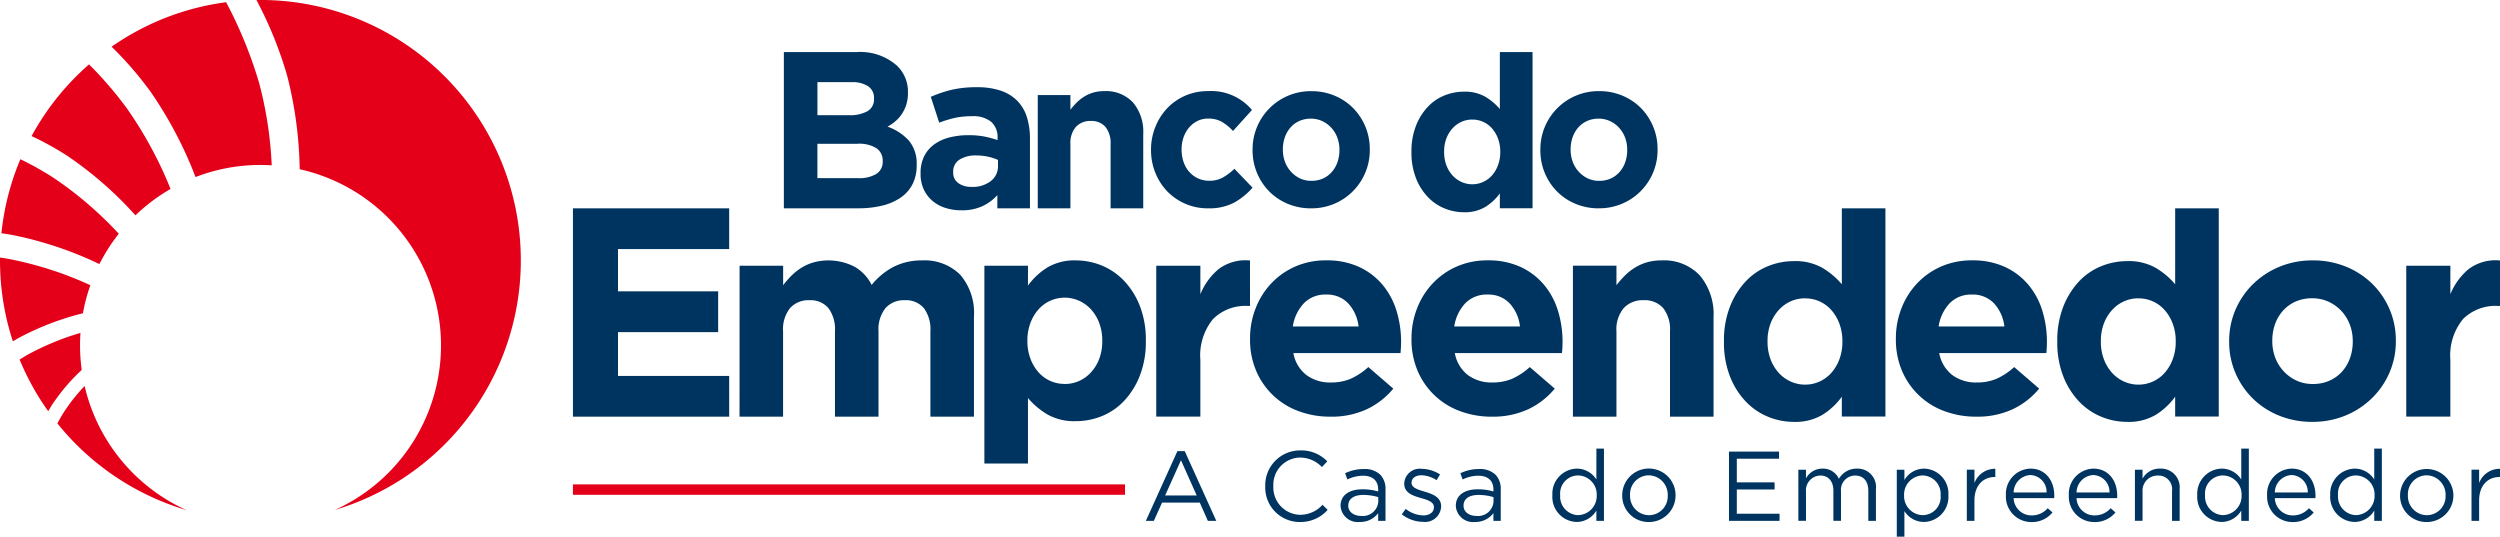
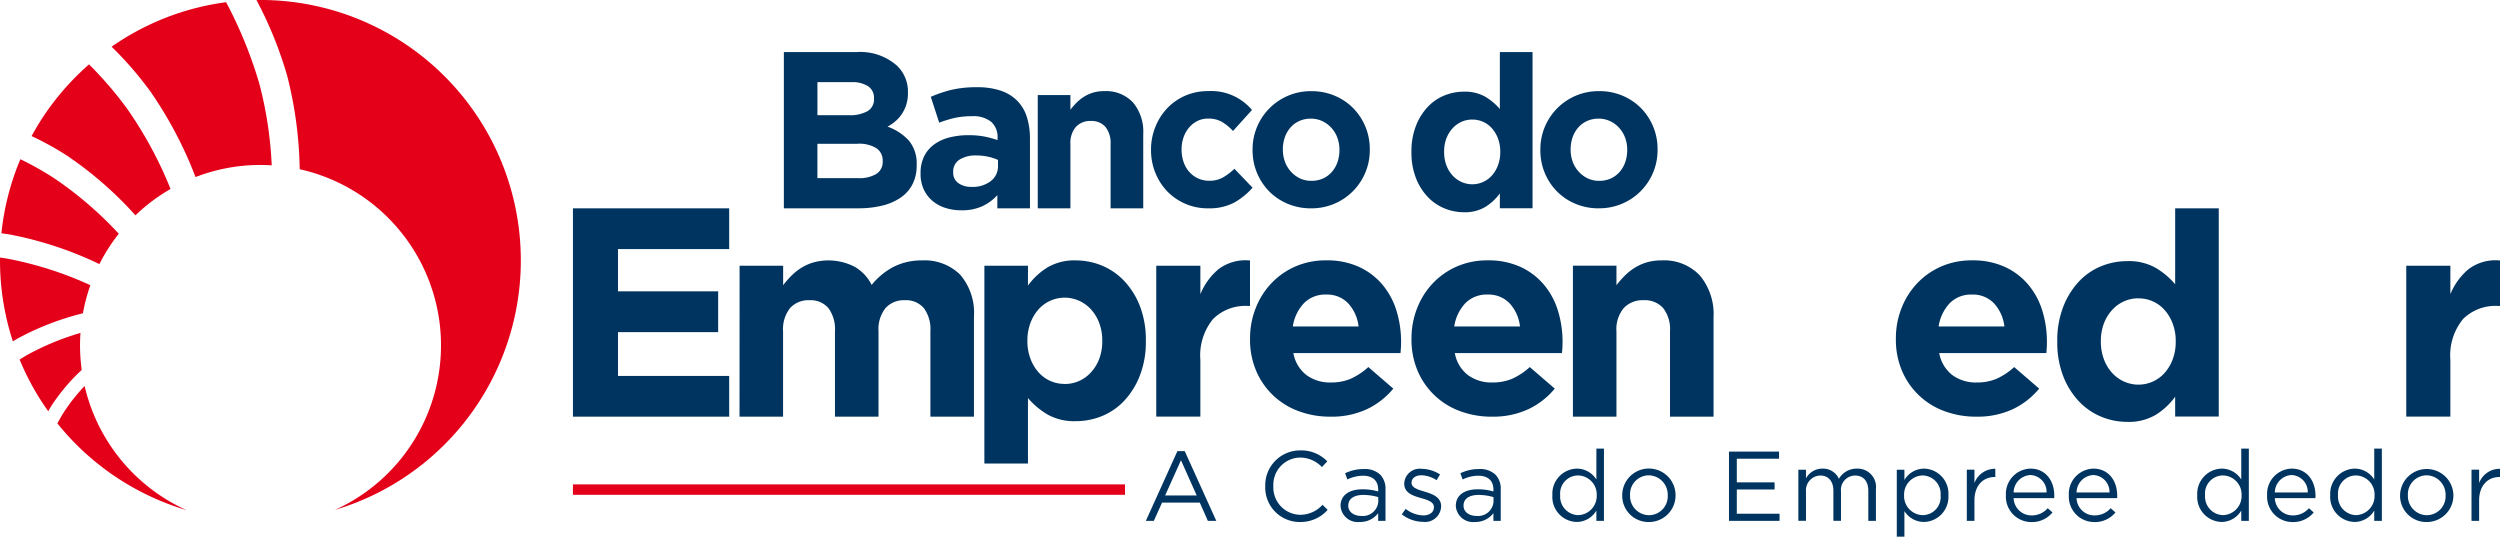
<svg xmlns="http://www.w3.org/2000/svg" width="297" height="63.759" viewBox="0 0 297 63.759">
  <g id="Grupo_9" data-name="Grupo 9" transform="translate(-113.386 -113.386)">
    <g id="Grupo_2" data-name="Grupo 2" transform="translate(113.386 113.386)">
      <g id="Grupo_1" data-name="Grupo 1" transform="translate(0 0)">
        <path id="Caminho_1" data-name="Caminho 1" d="M123.44,159.246a21.5,21.5,0,0,0,12.115,14.746,31,31,0,0,1-15.35-10.305q.36-.69.777-1.345a20.963,20.963,0,0,1,2.458-3.1m-.493-6.311c-.034.5-.053,1.007-.052,1.52a21.239,21.239,0,0,0,.2,2.882,23.049,23.049,0,0,0-3.5,4.108c-.168.258-.33.528-.479.8a30.561,30.561,0,0,1-3.4-6.141c.307-.193.62-.383.938-.564a31.126,31.126,0,0,1,6.294-2.6m1.175-5.669a21,21,0,0,0-.887,3.336,32.887,32.887,0,0,0-7.688,2.963c-.214.118-.425.243-.635.368a30.934,30.934,0,0,1-1.527-9.576c0-.124.006-.252.006-.38q.4.059.8.125a42.576,42.576,0,0,1,9.93,3.164m3.372-6.109a21.562,21.562,0,0,0-2.3,3.6,43.458,43.458,0,0,0-10.509-3.488c-.379-.063-.752-.122-1.131-.169a30.7,30.7,0,0,1,2.253-8.8,37.487,37.487,0,0,1,3.842,2.144,43.887,43.887,0,0,1,7.845,6.708m6.153-5.319a21.38,21.38,0,0,0-4.17,3.134,44.141,44.141,0,0,0-8.14-7.1,35.5,35.5,0,0,0-4.2-2.315,30.942,30.942,0,0,1,6.827-8.519,44.806,44.806,0,0,1,4.494,5.222,47.656,47.656,0,0,1,5.191,9.581m12.016-2.811c-.448-.024-.9-.042-1.356-.042a21.277,21.277,0,0,0-7.692,1.437,47.867,47.867,0,0,0-5.36-10.161,42.032,42.032,0,0,0-4.614-5.325,30.781,30.781,0,0,1,13.606-5.287,51.7,51.7,0,0,1,3.933,9.638,45.789,45.789,0,0,1,1.484,9.739m-1.38-19.641a30.936,30.936,0,0,1,8.879,60.582,21.445,21.445,0,0,0-4.176-40.475,47.709,47.709,0,0,0-1.487-11.107,46.836,46.836,0,0,0-3.649-8.993c.142,0,.289-.006.434-.006" transform="translate(-113.386 -113.386)" fill="#e50019" fill-rule="evenodd" />
      </g>
      <rect id="Retângulo_1" data-name="Retângulo 1" width="65.588" height="1.237" transform="translate(68.063 57.545)" fill="#e50019" />
    </g>
    <g id="Grupo_7" data-name="Grupo 7" transform="translate(181.449 119.573)">
      <g id="Grupo_5" data-name="Grupo 5" transform="translate(0)">
        <g id="Grupo_3" data-name="Grupo 3" transform="translate(25.059)">
          <path id="Caminho_2" data-name="Caminho 2" d="M540,141.73h8.618a6.581,6.581,0,0,1,4.852,1.644,4.288,4.288,0,0,1,1.272,3.156v.053a4.546,4.546,0,0,1-.2,1.405,4.38,4.38,0,0,1-.528,1.1,4.2,4.2,0,0,1-.765.862,5.151,5.151,0,0,1-.937.637,6.27,6.27,0,0,1,2.538,1.657,4.237,4.237,0,0,1,.926,2.9v.053a4.812,4.812,0,0,1-.49,2.228,4.327,4.327,0,0,1-1.406,1.591,6.579,6.579,0,0,1-2.2.955,11.86,11.86,0,0,1-2.85.318H540Zm7.756,7.5a4.268,4.268,0,0,0,2.152-.464,1.6,1.6,0,0,0,.8-1.5v-.053a1.633,1.633,0,0,0-.691-1.418,3.419,3.419,0,0,0-1.992-.491h-4.037v3.925Zm1.089,7.478a3.933,3.933,0,0,0,2.125-.491,1.678,1.678,0,0,0,.771-1.524v-.053a1.749,1.749,0,0,0-.717-1.471,3.866,3.866,0,0,0-2.311-.544h-4.728v4.083Z" transform="translate(-539.999 -141.73)" fill="#003460" />
          <path id="Caminho_3" data-name="Caminho 3" d="M746.6,176.913a6.661,6.661,0,0,1-4.846-2.033,6.838,6.838,0,0,1-1.405-2.2,7.094,7.094,0,0,1-.509-2.682v-.05a7.191,7.191,0,0,1,.509-2.695,6.951,6.951,0,0,1,1.405-2.22,6.539,6.539,0,0,1,2.144-1.5,6.757,6.757,0,0,1,2.75-.549,6.315,6.315,0,0,1,5.185,2.245l-2.253,2.495a6.058,6.058,0,0,0-1.3-1.073,3.182,3.182,0,0,0-1.66-.4,2.79,2.79,0,0,0-1.272.287,3.16,3.16,0,0,0-.993.786,3.606,3.606,0,0,0-.654,1.16,4.25,4.25,0,0,0-.23,1.41v.05a4.436,4.436,0,0,0,.23,1.447,3.465,3.465,0,0,0,.666,1.172,3.164,3.164,0,0,0,1.042.786,3.122,3.122,0,0,0,1.357.287,3.236,3.236,0,0,0,1.611-.387,6.812,6.812,0,0,0,1.369-1.036l2.156,2.246a8.328,8.328,0,0,1-2.156,1.759A6.359,6.359,0,0,1,746.6,176.913Z" transform="translate(-696.22 -158.35)" fill="#003460" />
          <path id="Caminho_4" data-name="Caminho 4" d="M678.188,163.456h3.879V165.2a8.292,8.292,0,0,1,.727-.835,5.049,5.049,0,0,1,.881-.706,4.374,4.374,0,0,1,1.072-.488,4.531,4.531,0,0,1,1.327-.18,4.373,4.373,0,0,1,3.433,1.352,5.375,5.375,0,0,1,1.212,3.722v8.848h-3.879v-7.605a3.065,3.065,0,0,0-.613-2.073,2.183,2.183,0,0,0-1.735-.7,2.3,2.3,0,0,0-1.774.7,2.943,2.943,0,0,0-.651,2.073v7.605h-3.879Z" transform="translate(-648.024 -158.35)" fill="#003460" />
          <path id="Caminho_5" data-name="Caminho 5" d="M802.054,176.913a7.033,7.033,0,0,1-2.76-.536,6.7,6.7,0,0,1-2.2-1.472,6.928,6.928,0,0,1-1.98-4.9v-.05a6.9,6.9,0,0,1,6.985-6.961,7.037,7.037,0,0,1,2.76.536,6.728,6.728,0,0,1,2.2,1.472,6.924,6.924,0,0,1,1.981,4.9v.05a6.9,6.9,0,0,1-6.985,6.961Zm.048-3.268a3.263,3.263,0,0,0,1.4-.287,3.1,3.1,0,0,0,1.044-.786,3.488,3.488,0,0,0,.66-1.16,4.3,4.3,0,0,0,.228-1.409v-.05a4.106,4.106,0,0,0-.24-1.41,3.58,3.58,0,0,0-.7-1.172,3.41,3.41,0,0,0-1.08-.811,3.127,3.127,0,0,0-1.369-.3,3.281,3.281,0,0,0-1.4.286,3.118,3.118,0,0,0-1.044.786,3.487,3.487,0,0,0-.66,1.16,4.28,4.28,0,0,0-.228,1.41v.05a4.1,4.1,0,0,0,.24,1.409,3.564,3.564,0,0,0,.7,1.173,3.442,3.442,0,0,0,1.068.811A3.093,3.093,0,0,0,802.1,173.645Z" transform="translate(-739.43 -158.35)" fill="#003460" />
          <path id="Caminho_6" data-name="Caminho 6" d="M619.259,175.483a6.232,6.232,0,0,1-1.885-.278,4.41,4.41,0,0,1-1.542-.834,3.986,3.986,0,0,1-1.041-1.363,4.318,4.318,0,0,1-.382-1.868v-.053a4.473,4.473,0,0,1,.422-2.013,3.861,3.861,0,0,1,1.173-1.4,5.242,5.242,0,0,1,1.792-.834,8.923,8.923,0,0,1,2.306-.279,9.833,9.833,0,0,1,1.885.159,11.829,11.829,0,0,1,1.568.424V166.9a2.419,2.419,0,0,0-.764-1.933,3.381,3.381,0,0,0-2.267-.662,9.392,9.392,0,0,0-2.043.2,13.762,13.762,0,0,0-1.858.569l-1-3.072a15.772,15.772,0,0,1,2.425-.821,12.718,12.718,0,0,1,3.057-.318,8.629,8.629,0,0,1,2.833.41,5.039,5.039,0,0,1,1.937,1.179,4.784,4.784,0,0,1,1.16,1.947,8.445,8.445,0,0,1,.369,2.582v8.267l-3.874,0v-1.569a5.566,5.566,0,0,1-1.766,1.311A5.788,5.788,0,0,1,619.259,175.483Zm1.212-2.78a3.528,3.528,0,0,0,2.28-.689,2.2,2.2,0,0,0,.857-1.8V169.5a6.059,6.059,0,0,0-1.173-.384,6.277,6.277,0,0,0-1.383-.146,3.564,3.564,0,0,0-2.03.5,1.654,1.654,0,0,0-.738,1.457v.053a1.49,1.49,0,0,0,.606,1.271A2.584,2.584,0,0,0,620.471,172.7Z" transform="translate(-598.167 -156.687)" fill="#003460" />
          <path id="Caminho_7" data-name="Caminho 7" d="M895.958,160.283h-3.884v-1.767a6.175,6.175,0,0,1-1.725,1.61,4.716,4.716,0,0,1-2.543.631,6.044,6.044,0,0,1-2.325-.463,5.751,5.751,0,0,1-1.993-1.378,6.885,6.885,0,0,1-1.392-2.241,8.275,8.275,0,0,1-.524-3.052v-.052a8.275,8.275,0,0,1,.524-3.053,7,7,0,0,1,1.379-2.241,5.631,5.631,0,0,1,1.98-1.378,6.107,6.107,0,0,1,2.351-.464,4.847,4.847,0,0,1,2.568.618,6.863,6.863,0,0,1,1.7,1.443V141.73h3.884ZM888.8,149.747a3.109,3.109,0,0,0-1.29.271,3.213,3.213,0,0,0-1.06.773,3.743,3.743,0,0,0-.729,1.2,4.344,4.344,0,0,0-.268,1.571v.052a4.376,4.376,0,0,0,.268,1.558,3.721,3.721,0,0,0,.729,1.211,3.229,3.229,0,0,0,1.06.773,3.124,3.124,0,0,0,3.629-.773,3.849,3.849,0,0,0,.715-1.211,4.365,4.365,0,0,0,.268-1.558v-.052a4.362,4.362,0,0,0-.268-1.558,3.837,3.837,0,0,0-.715-1.211,3.078,3.078,0,0,0-2.338-1.044Z" transform="translate(-807.013 -141.73)" fill="#003460" />
          <path id="Caminho_8" data-name="Caminho 8" d="M958.666,176.913a7.042,7.042,0,0,1-2.76-.536,6.713,6.713,0,0,1-2.2-1.472,6.858,6.858,0,0,1-1.452-2.2A6.932,6.932,0,0,1,951.73,170v-.05a6.9,6.9,0,0,1,6.985-6.961,7.037,7.037,0,0,1,2.76.536,6.728,6.728,0,0,1,2.2,1.472,6.926,6.926,0,0,1,1.98,4.9v.05a6.9,6.9,0,0,1-6.985,6.961Zm.049-3.268a3.264,3.264,0,0,0,1.4-.287,3.1,3.1,0,0,0,1.044-.786,3.482,3.482,0,0,0,.66-1.16,4.292,4.292,0,0,0,.228-1.41v-.05a4.112,4.112,0,0,0-.24-1.41,3.584,3.584,0,0,0-.7-1.172,3.4,3.4,0,0,0-1.08-.811,3.127,3.127,0,0,0-1.369-.3,3.282,3.282,0,0,0-1.4.287,3.123,3.123,0,0,0-1.044.786,3.5,3.5,0,0,0-.66,1.16,4.29,4.29,0,0,0-.228,1.409v.05a4.091,4.091,0,0,0,.24,1.41,3.561,3.561,0,0,0,.7,1.172,3.444,3.444,0,0,0,1.068.811A3.093,3.093,0,0,0,958.715,173.645Z" transform="translate(-861.857 -158.35)" fill="#003460" />
        </g>
        <g id="Grupo_4" data-name="Grupo 4" transform="translate(0 18.563)">
-           <path id="Caminho_9" data-name="Caminho 9" d="M1070.833,251.51h-5.179v-2.355a8.23,8.23,0,0,1-2.3,2.146,6.291,6.291,0,0,1-3.39.841,8.064,8.064,0,0,1-3.1-.618,7.673,7.673,0,0,1-2.657-1.837,9.178,9.178,0,0,1-1.857-2.988,11.037,11.037,0,0,1-.7-4.07v-.069a11.028,11.028,0,0,1,.7-4.07,9.326,9.326,0,0,1,1.84-2.988,7.5,7.5,0,0,1,2.64-1.837,8.143,8.143,0,0,1,3.135-.619,6.461,6.461,0,0,1,3.424.825,9.138,9.138,0,0,1,2.266,1.924v-9.021h5.179Zm-9.54-14.047a4.144,4.144,0,0,0-1.721.361,4.3,4.3,0,0,0-1.414,1.031,5,5,0,0,0-.971,1.6,5.791,5.791,0,0,0-.358,2.1v.069a5.832,5.832,0,0,0,.358,2.078,4.977,4.977,0,0,0,.971,1.614,4.3,4.3,0,0,0,1.414,1.03,4.167,4.167,0,0,0,4.838-1.03,5.133,5.133,0,0,0,.954-1.614,5.821,5.821,0,0,0,.358-2.078v-.069a5.817,5.817,0,0,0-.358-2.078,5.111,5.111,0,0,0-.954-1.614,4.1,4.1,0,0,0-3.117-1.392Z" transform="translate(-914.908 -226.773)" fill="#003460" />
          <path id="Caminho_10" data-name="Caminho 10" d="M1252.251,251.51h-5.179v-2.355a8.232,8.232,0,0,1-2.3,2.146,6.292,6.292,0,0,1-3.39.841,8.064,8.064,0,0,1-3.1-.618,7.671,7.671,0,0,1-2.657-1.837,9.181,9.181,0,0,1-1.857-2.988,11.037,11.037,0,0,1-.7-4.07v-.069a11.028,11.028,0,0,1,.7-4.07,9.33,9.33,0,0,1,1.84-2.988,7.5,7.5,0,0,1,2.64-1.837,8.143,8.143,0,0,1,3.135-.619,6.461,6.461,0,0,1,3.424.825,9.133,9.133,0,0,1,2.266,1.924v-9.021h5.179Zm-9.54-14.047a4.143,4.143,0,0,0-1.721.361,4.294,4.294,0,0,0-1.414,1.031,4.992,4.992,0,0,0-.971,1.6,5.788,5.788,0,0,0-.358,2.1v.069a5.829,5.829,0,0,0,.358,2.078,4.973,4.973,0,0,0,.971,1.614,4.3,4.3,0,0,0,1.414,1.03,4.167,4.167,0,0,0,4.838-1.03,5.134,5.134,0,0,0,.954-1.614,5.821,5.821,0,0,0,.358-2.078v-.069a5.817,5.817,0,0,0-.358-2.078,5.112,5.112,0,0,0-.954-1.614,4.1,4.1,0,0,0-3.117-1.392Z" transform="translate(-1056.726 -226.773)" fill="#003460" />
          <path id="Caminho_11" data-name="Caminho 11" d="M515.906,255.748h5.174v2.317a11.074,11.074,0,0,1,.97-1.113,6.731,6.731,0,0,1,1.174-.941,5.769,5.769,0,0,1,1.447-.651,6.792,6.792,0,0,1,4.9.513,5.088,5.088,0,0,1,2.025,2.157,8.307,8.307,0,0,1,2.655-2.174,7.322,7.322,0,0,1,3.336-.737,5.983,5.983,0,0,1,4.527,1.7,6.943,6.943,0,0,1,1.634,5v11.865h-5.174v-10.14a4.209,4.209,0,0,0-.783-2.764,2.772,2.772,0,0,0-2.247-.933,2.926,2.926,0,0,0-2.3.933,4.027,4.027,0,0,0-.834,2.764v10.14h-5.174v-10.14a4.211,4.211,0,0,0-.783-2.764,2.772,2.772,0,0,0-2.247-.933,2.926,2.926,0,0,0-2.3.933,4.027,4.027,0,0,0-.834,2.764v10.14h-5.174Z" transform="translate(-496.106 -248.932)" fill="#003460" />
          <path id="Caminho_12" data-name="Caminho 12" d="M649.134,255.752h5.179v2.355a8.24,8.24,0,0,1,2.3-2.147,6.288,6.288,0,0,1,3.39-.842,8.057,8.057,0,0,1,3.1.619,7.676,7.676,0,0,1,2.657,1.837,9.176,9.176,0,0,1,1.857,2.988,11.03,11.03,0,0,1,.7,4.07v.069a11.028,11.028,0,0,1-.7,4.071,9.327,9.327,0,0,1-1.84,2.988,7.509,7.509,0,0,1-2.64,1.837,8.143,8.143,0,0,1-3.135.619,6.461,6.461,0,0,1-3.424-.824,9.145,9.145,0,0,1-2.266-1.924v7.783h-5.179Zm9.54,14.047a4.144,4.144,0,0,0,1.721-.361,4.3,4.3,0,0,0,1.414-1.031,5.006,5.006,0,0,0,.971-1.6,5.789,5.789,0,0,0,.358-2.1v-.069a5.831,5.831,0,0,0-.358-2.078,4.975,4.975,0,0,0-.971-1.614,4.3,4.3,0,0,0-1.414-1.03,4.166,4.166,0,0,0-4.838,1.03,5.138,5.138,0,0,0-.954,1.614,5.831,5.831,0,0,0-.358,2.078v.069a5.822,5.822,0,0,0,.358,2.078,5.12,5.12,0,0,0,.954,1.615,4.1,4.1,0,0,0,3.117,1.391Z" transform="translate(-600.253 -248.932)" fill="#003460" />
          <path id="Caminho_13" data-name="Caminho 13" d="M742.677,255.749h5.241v3.389a7.582,7.582,0,0,1,2.172-2.991,5.344,5.344,0,0,1,3.724-1.02v5.4h-.276a5.442,5.442,0,0,0-4.12,1.563,6.808,6.808,0,0,0-1.5,4.859v6.728h-5.241Z" transform="translate(-673.377 -248.932)" fill="#003460" />
          <path id="Caminho_14" data-name="Caminho 14" d="M1422.992,255.749h5.241v3.389a7.58,7.58,0,0,1,2.173-2.991,5.341,5.341,0,0,1,3.723-1.02v5.4h-.276a5.443,5.443,0,0,0-4.12,1.563,6.808,6.808,0,0,0-1.5,4.859v6.728h-5.241Z" transform="translate(-1205.192 -248.932)" fill="#003460" />
          <path id="Caminho_15" data-name="Caminho 15" d="M803.253,273.682a10.648,10.648,0,0,1-3.8-.665,8.693,8.693,0,0,1-5.032-4.807,9.445,9.445,0,0,1-.716-3.742V264.4a9.748,9.748,0,0,1,.665-3.593,9.1,9.1,0,0,1,1.859-2.961,8.722,8.722,0,0,1,2.849-2,8.963,8.963,0,0,1,3.667-.733,9.1,9.1,0,0,1,3.957.8,8.026,8.026,0,0,1,2.78,2.145,8.863,8.863,0,0,1,1.638,3.094,12.515,12.515,0,0,1,.529,3.643q0,.3-.017.632t-.051.7H798.852a4.239,4.239,0,0,0,1.552,2.612,4.723,4.723,0,0,0,2.917.882,5.908,5.908,0,0,0,2.32-.433,7.919,7.919,0,0,0,2.115-1.4l2.968,2.562a9.159,9.159,0,0,1-3.139,2.445A9.943,9.943,0,0,1,803.253,273.682ZM806.6,262.97a4.87,4.87,0,0,0-1.228-2.745,3.444,3.444,0,0,0-2.627-1.048,3.531,3.531,0,0,0-2.644,1.031,5.122,5.122,0,0,0-1.313,2.761Z" transform="translate(-713.263 -248.932)" fill="#003460" />
          <path id="Caminho_16" data-name="Caminho 16" d="M891.126,273.682a10.649,10.649,0,0,1-3.8-.665,8.7,8.7,0,0,1-5.032-4.807,9.452,9.452,0,0,1-.716-3.742V264.4a9.75,9.75,0,0,1,.665-3.593,9.1,9.1,0,0,1,1.859-2.961,8.724,8.724,0,0,1,2.849-2,8.964,8.964,0,0,1,3.667-.733,9.1,9.1,0,0,1,3.958.8,8.029,8.029,0,0,1,2.78,2.145,8.857,8.857,0,0,1,1.638,3.094,12.517,12.517,0,0,1,.529,3.643c0,.2-.006.411-.017.632s-.029.455-.051.7H886.725a4.239,4.239,0,0,0,1.552,2.612,4.724,4.724,0,0,0,2.917.882,5.908,5.908,0,0,0,2.32-.433,7.919,7.919,0,0,0,2.115-1.4l2.968,2.562a9.162,9.162,0,0,1-3.138,2.445A9.946,9.946,0,0,1,891.126,273.682Zm3.343-10.712a4.87,4.87,0,0,0-1.228-2.745,3.444,3.444,0,0,0-2.627-1.048,3.531,3.531,0,0,0-2.644,1.031,5.123,5.123,0,0,0-1.313,2.761Z" transform="translate(-781.955 -248.932)" fill="#003460" />
          <path id="Caminho_17" data-name="Caminho 17" d="M1154.749,273.682a10.65,10.65,0,0,1-3.8-.665,8.7,8.7,0,0,1-5.032-4.807,9.447,9.447,0,0,1-.716-3.742V264.4a9.751,9.751,0,0,1,.665-3.593,9.1,9.1,0,0,1,1.859-2.961,8.724,8.724,0,0,1,2.849-2,8.964,8.964,0,0,1,3.667-.733,9.1,9.1,0,0,1,3.958.8,8.028,8.028,0,0,1,2.78,2.145,8.854,8.854,0,0,1,1.638,3.094,12.513,12.513,0,0,1,.529,3.643c0,.2-.006.411-.017.632s-.029.455-.051.7h-12.725a4.239,4.239,0,0,0,1.552,2.612,4.724,4.724,0,0,0,2.917.882,5.907,5.907,0,0,0,2.32-.433,7.92,7.92,0,0,0,2.115-1.4l2.968,2.562a9.166,9.166,0,0,1-3.139,2.445A9.945,9.945,0,0,1,1154.749,273.682Zm3.343-10.712a4.87,4.87,0,0,0-1.228-2.745,3.444,3.444,0,0,0-2.627-1.048,3.531,3.531,0,0,0-2.644,1.031,5.122,5.122,0,0,0-1.313,2.761Z" transform="translate(-988.034 -248.932)" fill="#003460" />
          <path id="Caminho_18" data-name="Caminho 18" d="M969.447,255.74h5.172v2.325a11.094,11.094,0,0,1,.97-1.113,6.73,6.73,0,0,1,1.174-.941,5.836,5.836,0,0,1,1.429-.651,6.01,6.01,0,0,1,1.769-.241,5.83,5.83,0,0,1,4.576,1.8,7.169,7.169,0,0,1,1.616,4.964v11.8h-5.172v-10.14a4.087,4.087,0,0,0-.817-2.764,2.911,2.911,0,0,0-2.313-.933,3.073,3.073,0,0,0-2.365.933,3.921,3.921,0,0,0-.868,2.764v10.14h-5.172Z" transform="translate(-850.647 -248.932)" fill="#003460" />
-           <path id="Caminho_19" data-name="Caminho 19" d="M1336.479,274.3a10.293,10.293,0,0,1-3.926-.739,9.565,9.565,0,0,1-3.124-2.028,9.428,9.428,0,0,1-2.065-3.025,9.286,9.286,0,0,1-.751-3.73v-.069a9.287,9.287,0,0,1,.751-3.73,9.516,9.516,0,0,1,2.082-3.043,9.865,9.865,0,0,1,3.141-2.062,10.168,10.168,0,0,1,3.96-.756,10.289,10.289,0,0,1,3.926.739,9.59,9.59,0,0,1,3.124,2.028,9.461,9.461,0,0,1,2.066,3.025,9.3,9.3,0,0,1,.751,3.73v.069a9.3,9.3,0,0,1-.751,3.73,9.511,9.511,0,0,1-2.083,3.042,9.858,9.858,0,0,1-3.141,2.063A10.188,10.188,0,0,1,1336.479,274.3Zm.068-4.5a4.783,4.783,0,0,0,2-.4,4.4,4.4,0,0,0,1.485-1.083,4.769,4.769,0,0,0,.938-1.6,5.744,5.744,0,0,0,.325-1.942v-.069a5.511,5.511,0,0,0-.341-1.943,4.917,4.917,0,0,0-.99-1.615,4.838,4.838,0,0,0-1.536-1.117,4.564,4.564,0,0,0-1.946-.412,4.788,4.788,0,0,0-2,.4A4.417,4.417,0,0,0,1333,261.1a4.777,4.777,0,0,0-.939,1.6,5.736,5.736,0,0,0-.324,1.942v.069a5.488,5.488,0,0,0,.341,1.942,4.917,4.917,0,0,0,2.509,2.733A4.534,4.534,0,0,0,1336.547,269.8Z" transform="translate(-1129.851 -248.933)" fill="#003460" />
          <path id="Caminho_20" data-name="Caminho 20" d="M443.759,246.68H430.551v-5.2h11.9v-4.844h-11.9v-5.021h13.209v-4.844H425.2v24.75h18.563Z" transform="translate(-425.197 -226.773)" fill="#003460" />
        </g>
      </g>
      <g id="Grupo_6" data-name="Grupo 6" transform="translate(68.063 47.11)">
        <path id="Caminho_21" data-name="Caminho 21" d="M740.758,358.9h.87l3.75,8.287h-1l-.964-2.175h-4.478l-.976,2.175h-.952Zm2.292,5.266-1.869-4.184-1.881,4.184Z" transform="translate(-737.008 -358.604)" fill="#003460" />
        <path id="Caminho_22" data-name="Caminho 22" d="M802,362.8v-.023a4.145,4.145,0,0,1,4.161-4.255,4.284,4.284,0,0,1,3.209,1.3l-.635.681a3.577,3.577,0,0,0-2.586-1.128,3.226,3.226,0,0,0-3.185,3.373v.024a3.247,3.247,0,0,0,3.185,3.4,3.573,3.573,0,0,0,2.657-1.188l.611.6a4.284,4.284,0,0,1-3.291,1.446A4.1,4.1,0,0,1,802,362.8Z" transform="translate(-787.816 -358.312)" fill="#003460" />
        <path id="Caminho_23" data-name="Caminho 23" d="M842.98,373.042v-.023c0-1.281,1.058-1.963,2.6-1.963a6.426,6.426,0,0,1,1.869.259V371.1c0-1.093-.67-1.657-1.81-1.657a4.244,4.244,0,0,0-1.846.446l-.27-.74a5.031,5.031,0,0,1,2.21-.5,2.668,2.668,0,0,1,1.963.67,2.4,2.4,0,0,1,.623,1.775v3.714h-.87v-.917a2.662,2.662,0,0,1-2.2,1.047A2.048,2.048,0,0,1,842.98,373.042Zm4.479-.47v-.588a6.355,6.355,0,0,0-1.787-.259c-1.14,0-1.775.494-1.775,1.258v.023c0,.765.706,1.212,1.528,1.212A1.838,1.838,0,0,0,847.459,372.572Z" transform="translate(-819.848 -366.224)" fill="#003460" />
        <path id="Caminho_24" data-name="Caminho 24" d="M876.312,373.946l.459-.646a3.551,3.551,0,0,0,2.1.776c.729,0,1.258-.376,1.258-.964v-.024c0-.611-.717-.846-1.516-1.069-.952-.271-2.011-.6-2.011-1.717v-.023a1.839,1.839,0,0,1,2.069-1.739,4.161,4.161,0,0,1,2.186.669l-.411.683a3.432,3.432,0,0,0-1.8-.588c-.716,0-1.175.376-1.175.881v.024c0,.576.752.8,1.563,1.046.941.282,1.952.647,1.952,1.74v.023a1.914,1.914,0,0,1-2.163,1.822A4.179,4.179,0,0,1,876.312,373.946Z" transform="translate(-845.905 -366.141)" fill="#003460" />
        <path id="Caminho_25" data-name="Caminho 25" d="M905.712,373.042v-.023c0-1.281,1.058-1.963,2.6-1.963a6.426,6.426,0,0,1,1.868.259V371.1c0-1.093-.671-1.657-1.811-1.657a4.241,4.241,0,0,0-1.845.446l-.271-.74a5.032,5.032,0,0,1,2.21-.5,2.666,2.666,0,0,1,1.963.67,2.4,2.4,0,0,1,.623,1.775v3.714h-.87v-.917a2.664,2.664,0,0,1-2.2,1.047A2.047,2.047,0,0,1,905.712,373.042Zm4.478-.47v-.588a6.344,6.344,0,0,0-1.786-.259c-1.14,0-1.775.494-1.775,1.258v.023c0,.765.705,1.212,1.528,1.212A1.837,1.837,0,0,0,910.19,372.572Z" transform="translate(-868.887 -366.224)" fill="#003460" />
        <path id="Caminho_26" data-name="Caminho 26" d="M958.269,363.111v-.023a2.982,2.982,0,0,1,2.9-3.162,2.742,2.742,0,0,1,2.327,1.292v-3.667h.9v8.582h-.9V364.91a2.733,2.733,0,0,1-2.327,1.352A2.965,2.965,0,0,1,958.269,363.111Zm5.266-.012v-.023a2.259,2.259,0,0,0-2.2-2.339,2.145,2.145,0,0,0-2.14,2.339v.023a2.2,2.2,0,0,0,2.14,2.352A2.269,2.269,0,0,0,963.535,363.1Z" transform="translate(-909.972 -357.551)" fill="#003460" />
        <path id="Caminho_27" data-name="Caminho 27" d="M996.283,371.628V371.6a3.168,3.168,0,0,1,6.336-.023v.023a3.156,3.156,0,0,1-3.185,3.174A3.114,3.114,0,0,1,996.283,371.628Zm5.407,0V371.6a2.3,2.3,0,0,0-2.257-2.374,2.243,2.243,0,0,0-2.221,2.351v.023a2.279,2.279,0,0,0,2.245,2.363A2.242,2.242,0,0,0,1001.69,371.628Z" transform="translate(-939.688 -366.055)" fill="#003460" />
        <path id="Caminho_28" data-name="Caminho 28" d="M1054.384,359.17h5.948v.846h-5.019v2.809h4.49v.847h-4.49v2.879h5.078v.847h-6.007Z" transform="translate(-985.107 -358.817)" fill="#003460" />
        <path id="Caminho_29" data-name="Caminho 29" d="M1092.13,368.559h.906v1.023A2.219,2.219,0,0,1,1095,368.43a2.065,2.065,0,0,1,1.951,1.211,2.422,2.422,0,0,1,2.139-1.211,2.184,2.184,0,0,1,2.257,2.445v3.761h-.905v-3.55c0-1.175-.588-1.834-1.575-1.834a1.693,1.693,0,0,0-1.669,1.881v3.5h-.905v-3.573c0-1.14-.6-1.811-1.563-1.811a1.761,1.761,0,0,0-1.692,1.916v3.468h-.906Z" transform="translate(-1014.613 -366.055)" fill="#003460" />
        <path id="Caminho_30" data-name="Caminho 30" d="M1145.71,368.559h.905v1.223a2.731,2.731,0,0,1,2.327-1.352,2.964,2.964,0,0,1,2.9,3.15v.023a2.976,2.976,0,0,1-2.9,3.163,2.741,2.741,0,0,1-2.327-1.294v3.045h-.905Zm5.207,3.056v-.023a2.189,2.189,0,0,0-2.139-2.351,2.266,2.266,0,0,0-2.2,2.339v.023a2.262,2.262,0,0,0,2.2,2.352A2.145,2.145,0,0,0,1150.917,371.615Z" transform="translate(-1056.498 -366.055)" fill="#003460" />
        <path id="Caminho_31" data-name="Caminho 31" d="M1183.832,368.636h.905v1.587a2.6,2.6,0,0,1,2.48-1.693v.975h-.071c-1.328,0-2.41.952-2.41,2.786v2.422h-.905Z" transform="translate(-1086.299 -366.133)" fill="#003460" />
        <path id="Caminho_32" data-name="Caminho 32" d="M1205.1,371.615v-.023a3,3,0,0,1,2.915-3.162c1.8,0,2.833,1.434,2.833,3.209a2.308,2.308,0,0,1-.012.294h-4.819a2.122,2.122,0,0,0,2.139,2.057,2.513,2.513,0,0,0,1.915-.858l.565.505a3.137,3.137,0,0,1-2.5,1.141A3.021,3.021,0,0,1,1205.1,371.615Zm4.831-.353a2,2,0,0,0-1.94-2.069,2.1,2.1,0,0,0-1.974,2.069Z" transform="translate(-1102.925 -366.055)" fill="#003460" />
        <path id="Caminho_33" data-name="Caminho 33" d="M1239.347,371.615v-.023a3,3,0,0,1,2.915-3.162c1.8,0,2.833,1.434,2.833,3.209a2.331,2.331,0,0,1-.012.294h-4.819a2.122,2.122,0,0,0,2.139,2.057,2.515,2.515,0,0,0,1.916-.858l.565.505a3.136,3.136,0,0,1-2.5,1.141A3.021,3.021,0,0,1,1239.347,371.615Zm4.831-.353a2,2,0,0,0-1.939-2.069,2.1,2.1,0,0,0-1.975,2.069Z" transform="translate(-1129.696 -366.055)" fill="#003460" />
-         <path id="Caminho_34" data-name="Caminho 34" d="M1275.318,368.559h.906v1.058a2.3,2.3,0,0,1,2.08-1.187,2.22,2.22,0,0,1,2.328,2.433v3.774h-.906v-3.55a1.62,1.62,0,0,0-1.681-1.834,1.788,1.788,0,0,0-1.822,1.9v3.48h-.906Z" transform="translate(-1157.815 -366.055)" fill="#003460" />
        <path id="Caminho_35" data-name="Caminho 35" d="M1309.244,363.111v-.023a2.982,2.982,0,0,1,2.9-3.162,2.744,2.744,0,0,1,2.328,1.292v-3.667h.9v8.582h-.9V364.91a2.733,2.733,0,0,1-2.328,1.352A2.965,2.965,0,0,1,1309.244,363.111Zm5.266-.012v-.023a2.259,2.259,0,0,0-2.2-2.339,2.145,2.145,0,0,0-2.139,2.339v.023a2.2,2.2,0,0,0,2.139,2.352A2.269,2.269,0,0,0,1314.51,363.1Z" transform="translate(-1184.336 -357.551)" fill="#003460" />
        <path id="Caminho_36" data-name="Caminho 36" d="M1347.259,371.615v-.023a3,3,0,0,1,2.915-3.162c1.8,0,2.832,1.434,2.832,3.209a2.482,2.482,0,0,1-.011.294h-4.819a2.122,2.122,0,0,0,2.139,2.057,2.515,2.515,0,0,0,1.916-.858l.564.505a3.135,3.135,0,0,1-2.5,1.141A3.02,3.02,0,0,1,1347.259,371.615Zm4.831-.353a2,2,0,0,0-1.939-2.069,2.1,2.1,0,0,0-1.975,2.069Z" transform="translate(-1214.053 -366.055)" fill="#003460" />
        <path id="Caminho_37" data-name="Caminho 37" d="M1381.615,363.111v-.023a2.982,2.982,0,0,1,2.9-3.162,2.742,2.742,0,0,1,2.327,1.292v-3.667h.905v8.582h-.905V364.91a2.732,2.732,0,0,1-2.327,1.352A2.964,2.964,0,0,1,1381.615,363.111Zm5.266-.012v-.023a2.259,2.259,0,0,0-2.2-2.339,2.144,2.144,0,0,0-2.14,2.339v.023a2.2,2.2,0,0,0,2.14,2.352A2.27,2.27,0,0,0,1386.881,363.1Z" transform="translate(-1240.909 -357.551)" fill="#003460" />
        <path id="Caminho_38" data-name="Caminho 38" d="M1419.628,371.628V371.6a3.168,3.168,0,0,1,6.335-.023v.023a3.156,3.156,0,0,1-3.185,3.174A3.113,3.113,0,0,1,1419.628,371.628Zm5.407,0V371.6a2.3,2.3,0,0,0-2.257-2.374,2.243,2.243,0,0,0-2.221,2.351v.023a2.279,2.279,0,0,0,2.245,2.363A2.242,2.242,0,0,0,1425.035,371.628Z" transform="translate(-1270.625 -366.055)" fill="#003460" />
        <path id="Caminho_39" data-name="Caminho 39" d="M1458.505,368.636h.905v1.587a2.6,2.6,0,0,1,2.48-1.693v.975h-.07c-1.328,0-2.41.952-2.41,2.786v2.422h-.905Z" transform="translate(-1301.016 -366.133)" fill="#003460" />
      </g>
    </g>
  </g>
</svg>